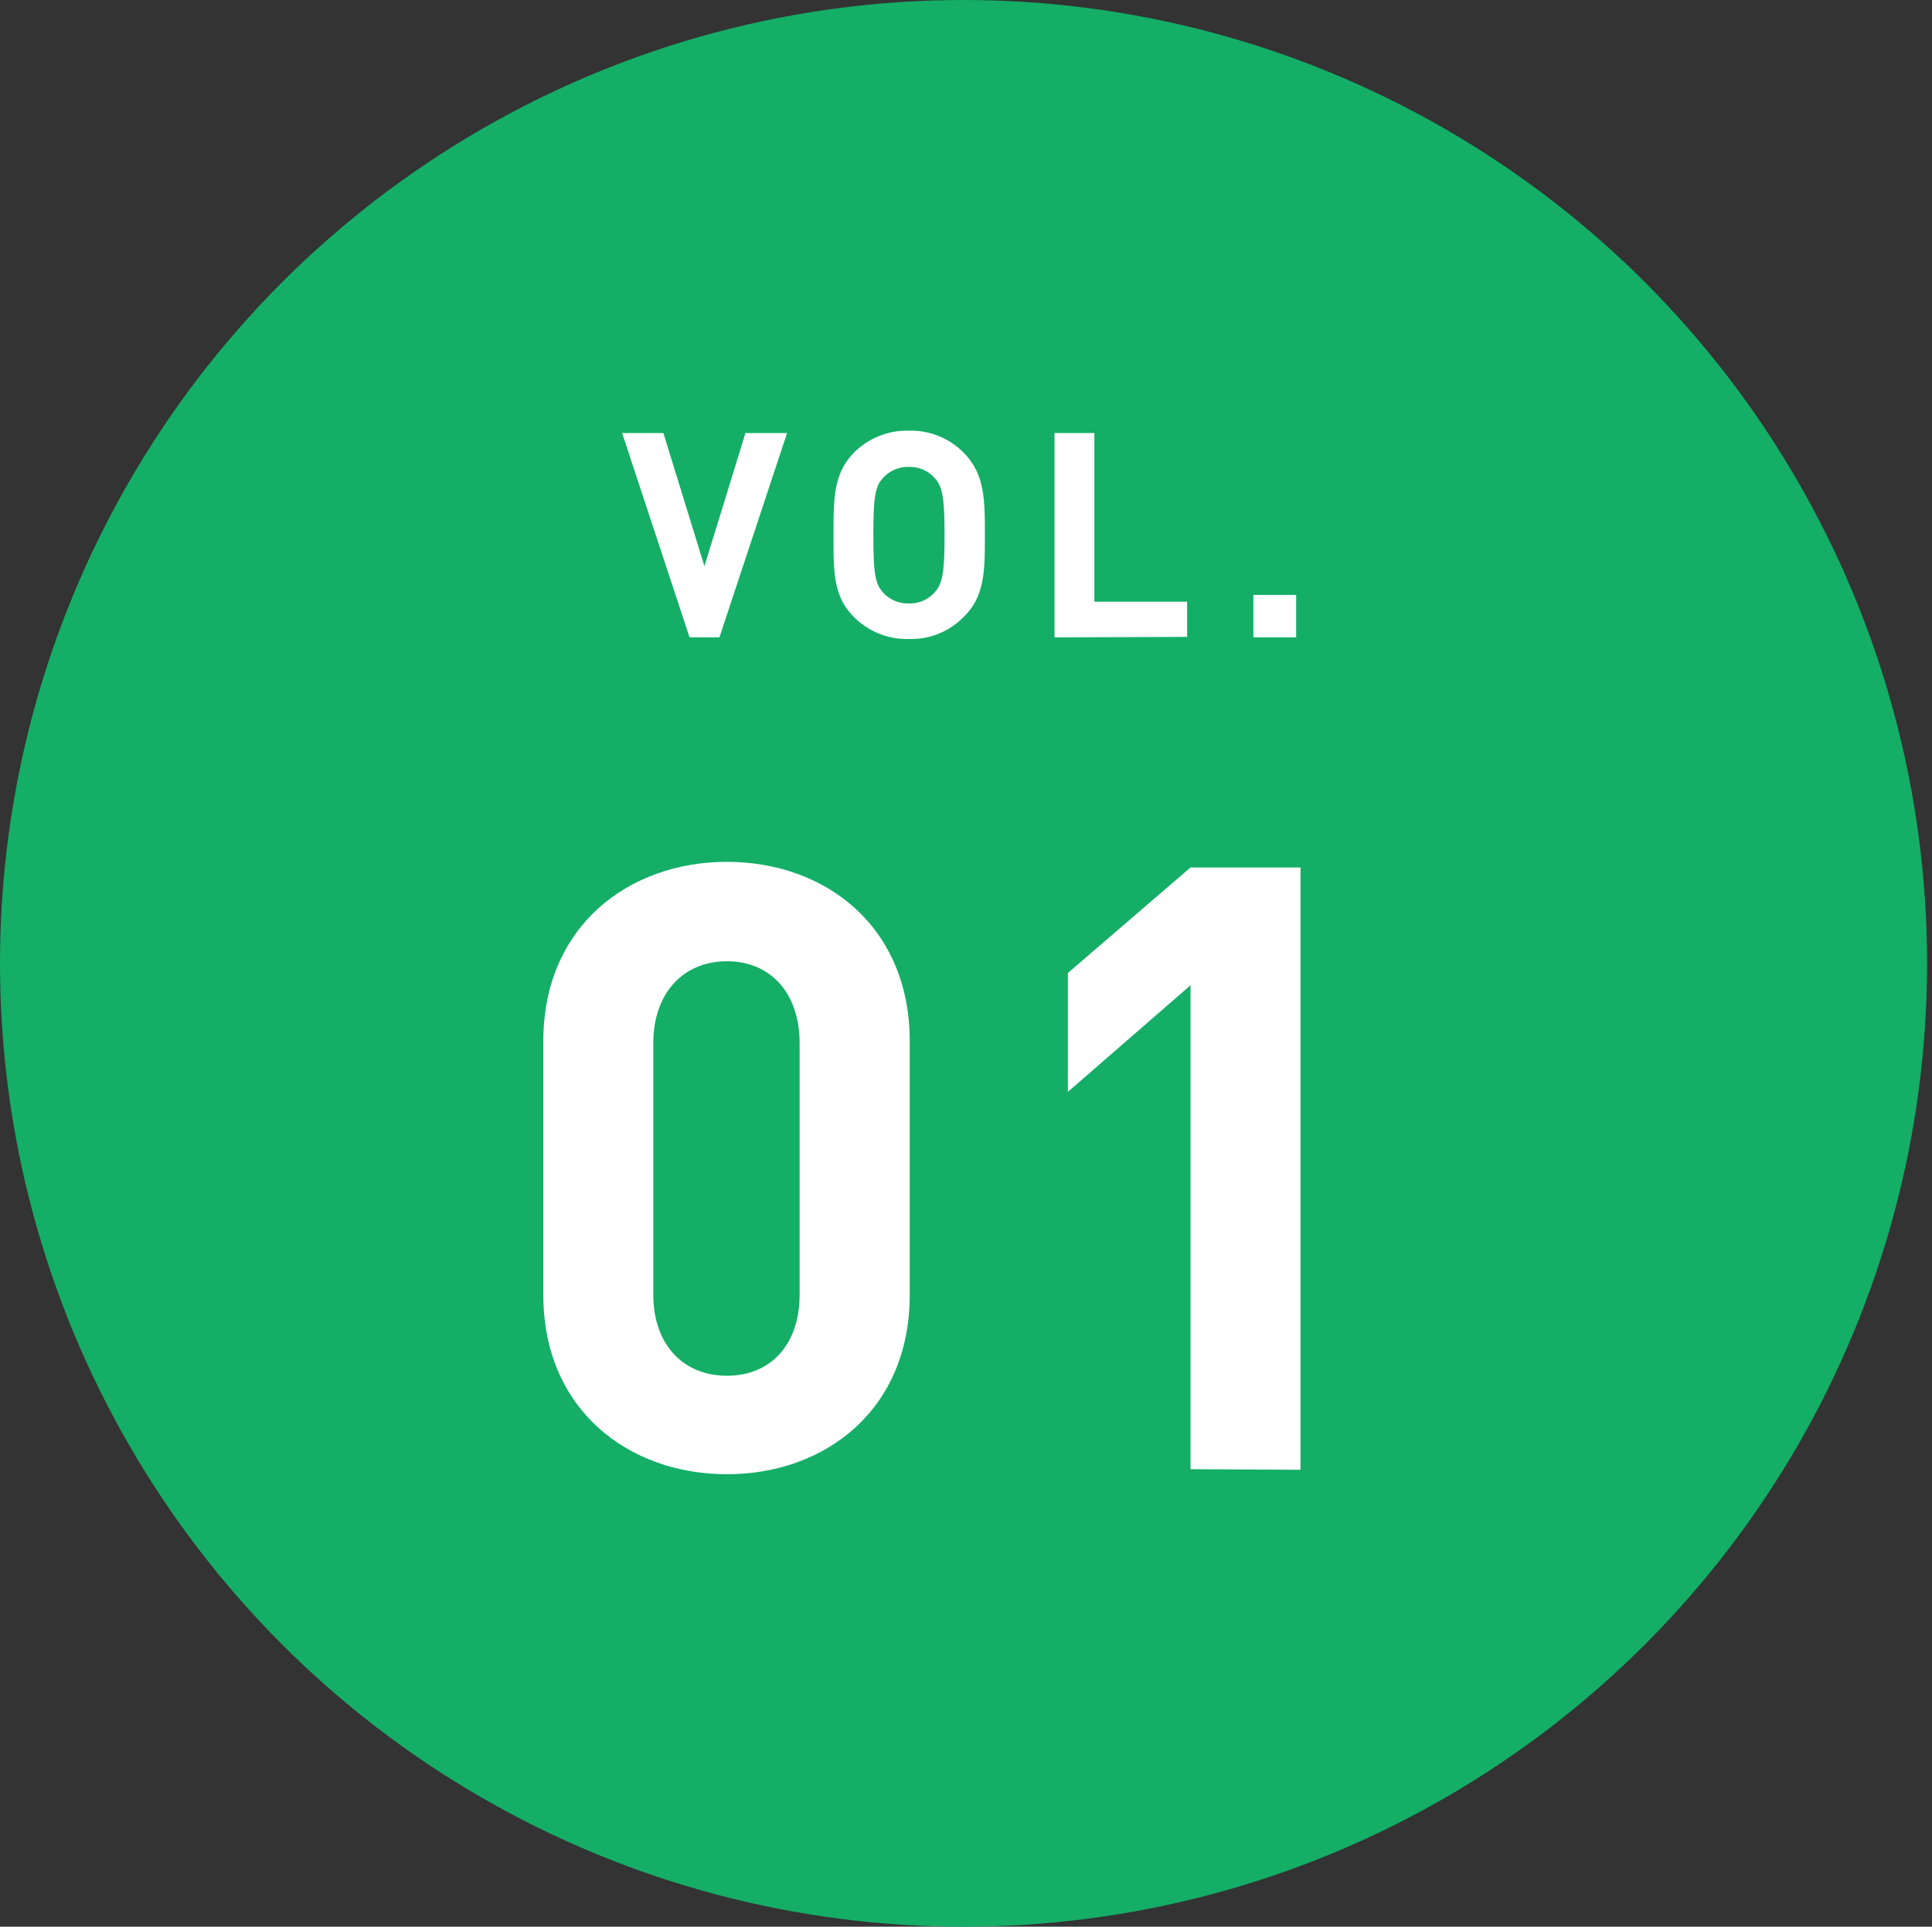
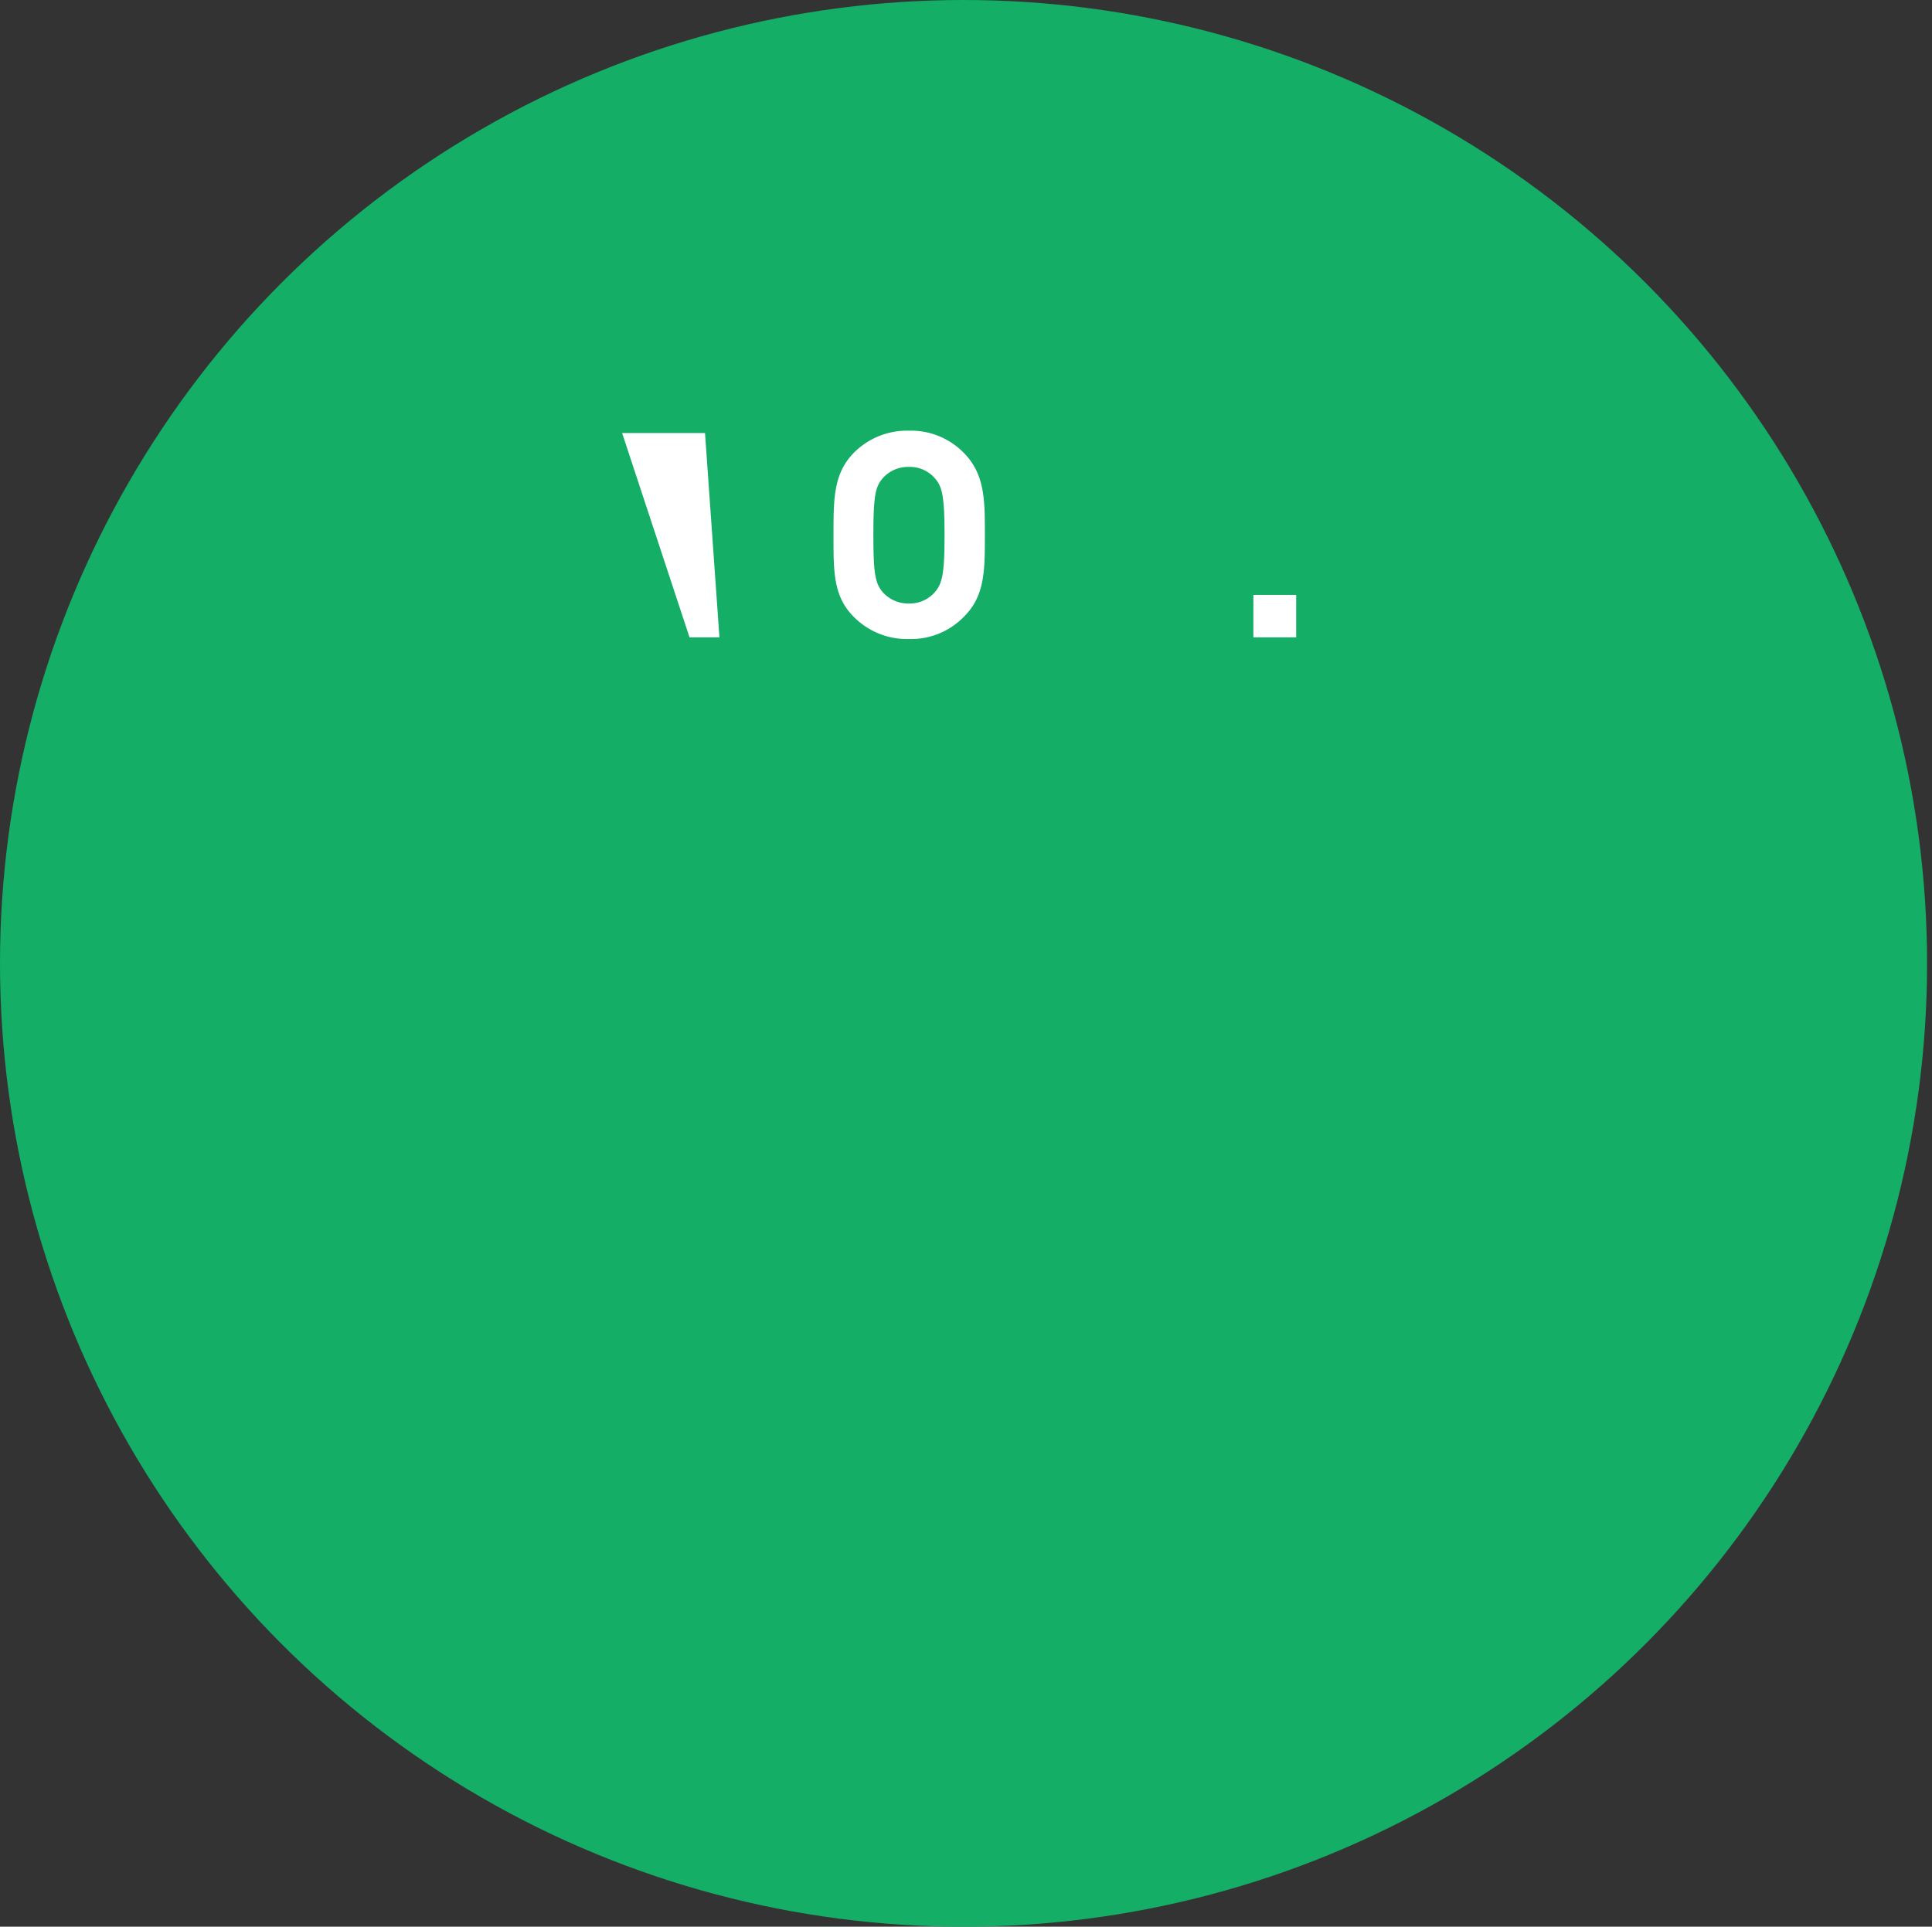
<svg xmlns="http://www.w3.org/2000/svg" viewBox="0 0 164.78 164.36">
  <rect x="0" y="0" width="164.78" height="164.36" fill="#333333" stroke="none" />
  <defs>
    <style>.cls-1{fill:#14ae67;}.cls-2{fill:#fff;}.cls-3{fill:none;}</style>
  </defs>
  <title>vol_01_1</title>
  <g id="レイヤー_2" data-name="レイヤー 2">
    <g id="レイヤー_1-2" data-name="レイヤー 1">
      <circle class="cls-1" cx="82.18" cy="82.18" r="82.18" />
-       <path class="cls-2" d="M62,125.76c-8.37,0-15.66-5.48-15.66-15.3V88.82c0-9.82,7.29-15.3,15.66-15.3S77.59,79,77.59,88.82v21.64C77.59,120.28,70.37,125.76,62,125.76ZM68.2,89c0-4.33-2.52-7-6.2-7s-6.28,2.67-6.28,7v21.43c0,4.33,2.6,6.93,6.28,6.93s6.2-2.6,6.2-6.93Z" />
-       <path class="cls-2" d="M101.54,125.33V84.05L91.08,93.14V83L101.54,74h9.38v51.38Z" />
-       <path class="cls-2" d="M61.36,54.37H58.81L53.06,36.94h3.52l3.5,11.36,3.5-11.36h3.55Z" />
+       <path class="cls-2" d="M61.36,54.37H58.81L53.06,36.94h3.52h3.55Z" />
      <path class="cls-2" d="M82.22,52.6a6.26,6.26,0,0,1-4.69,1.91A6.35,6.35,0,0,1,72.8,52.6c-1.76-1.76-1.71-3.94-1.71-7s0-5.18,1.71-6.95a6.38,6.38,0,0,1,4.73-1.91,6.29,6.29,0,0,1,4.69,1.91C84,40.47,84,42.64,84,45.65S84,50.84,82.22,52.6ZM79.7,40.76a2.82,2.82,0,0,0-2.17-.93,2.89,2.89,0,0,0-2.21.93c-.66.73-.83,1.54-.83,4.89s.17,4.16.83,4.9a2.89,2.89,0,0,0,2.21.93,2.82,2.82,0,0,0,2.17-.93c.66-.74.86-1.54.86-4.9S80.36,41.49,79.7,40.76Z" />
-       <path class="cls-2" d="M89.94,54.37V36.94h3.4V51.33h7.91v3Z" />
      <path class="cls-2" d="M106.9,54.37V50.75h3.65v3.62Z" />
-       <rect class="cls-3" x="0.42" width="164.36" height="164.36" />
    </g>
  </g>
</svg>